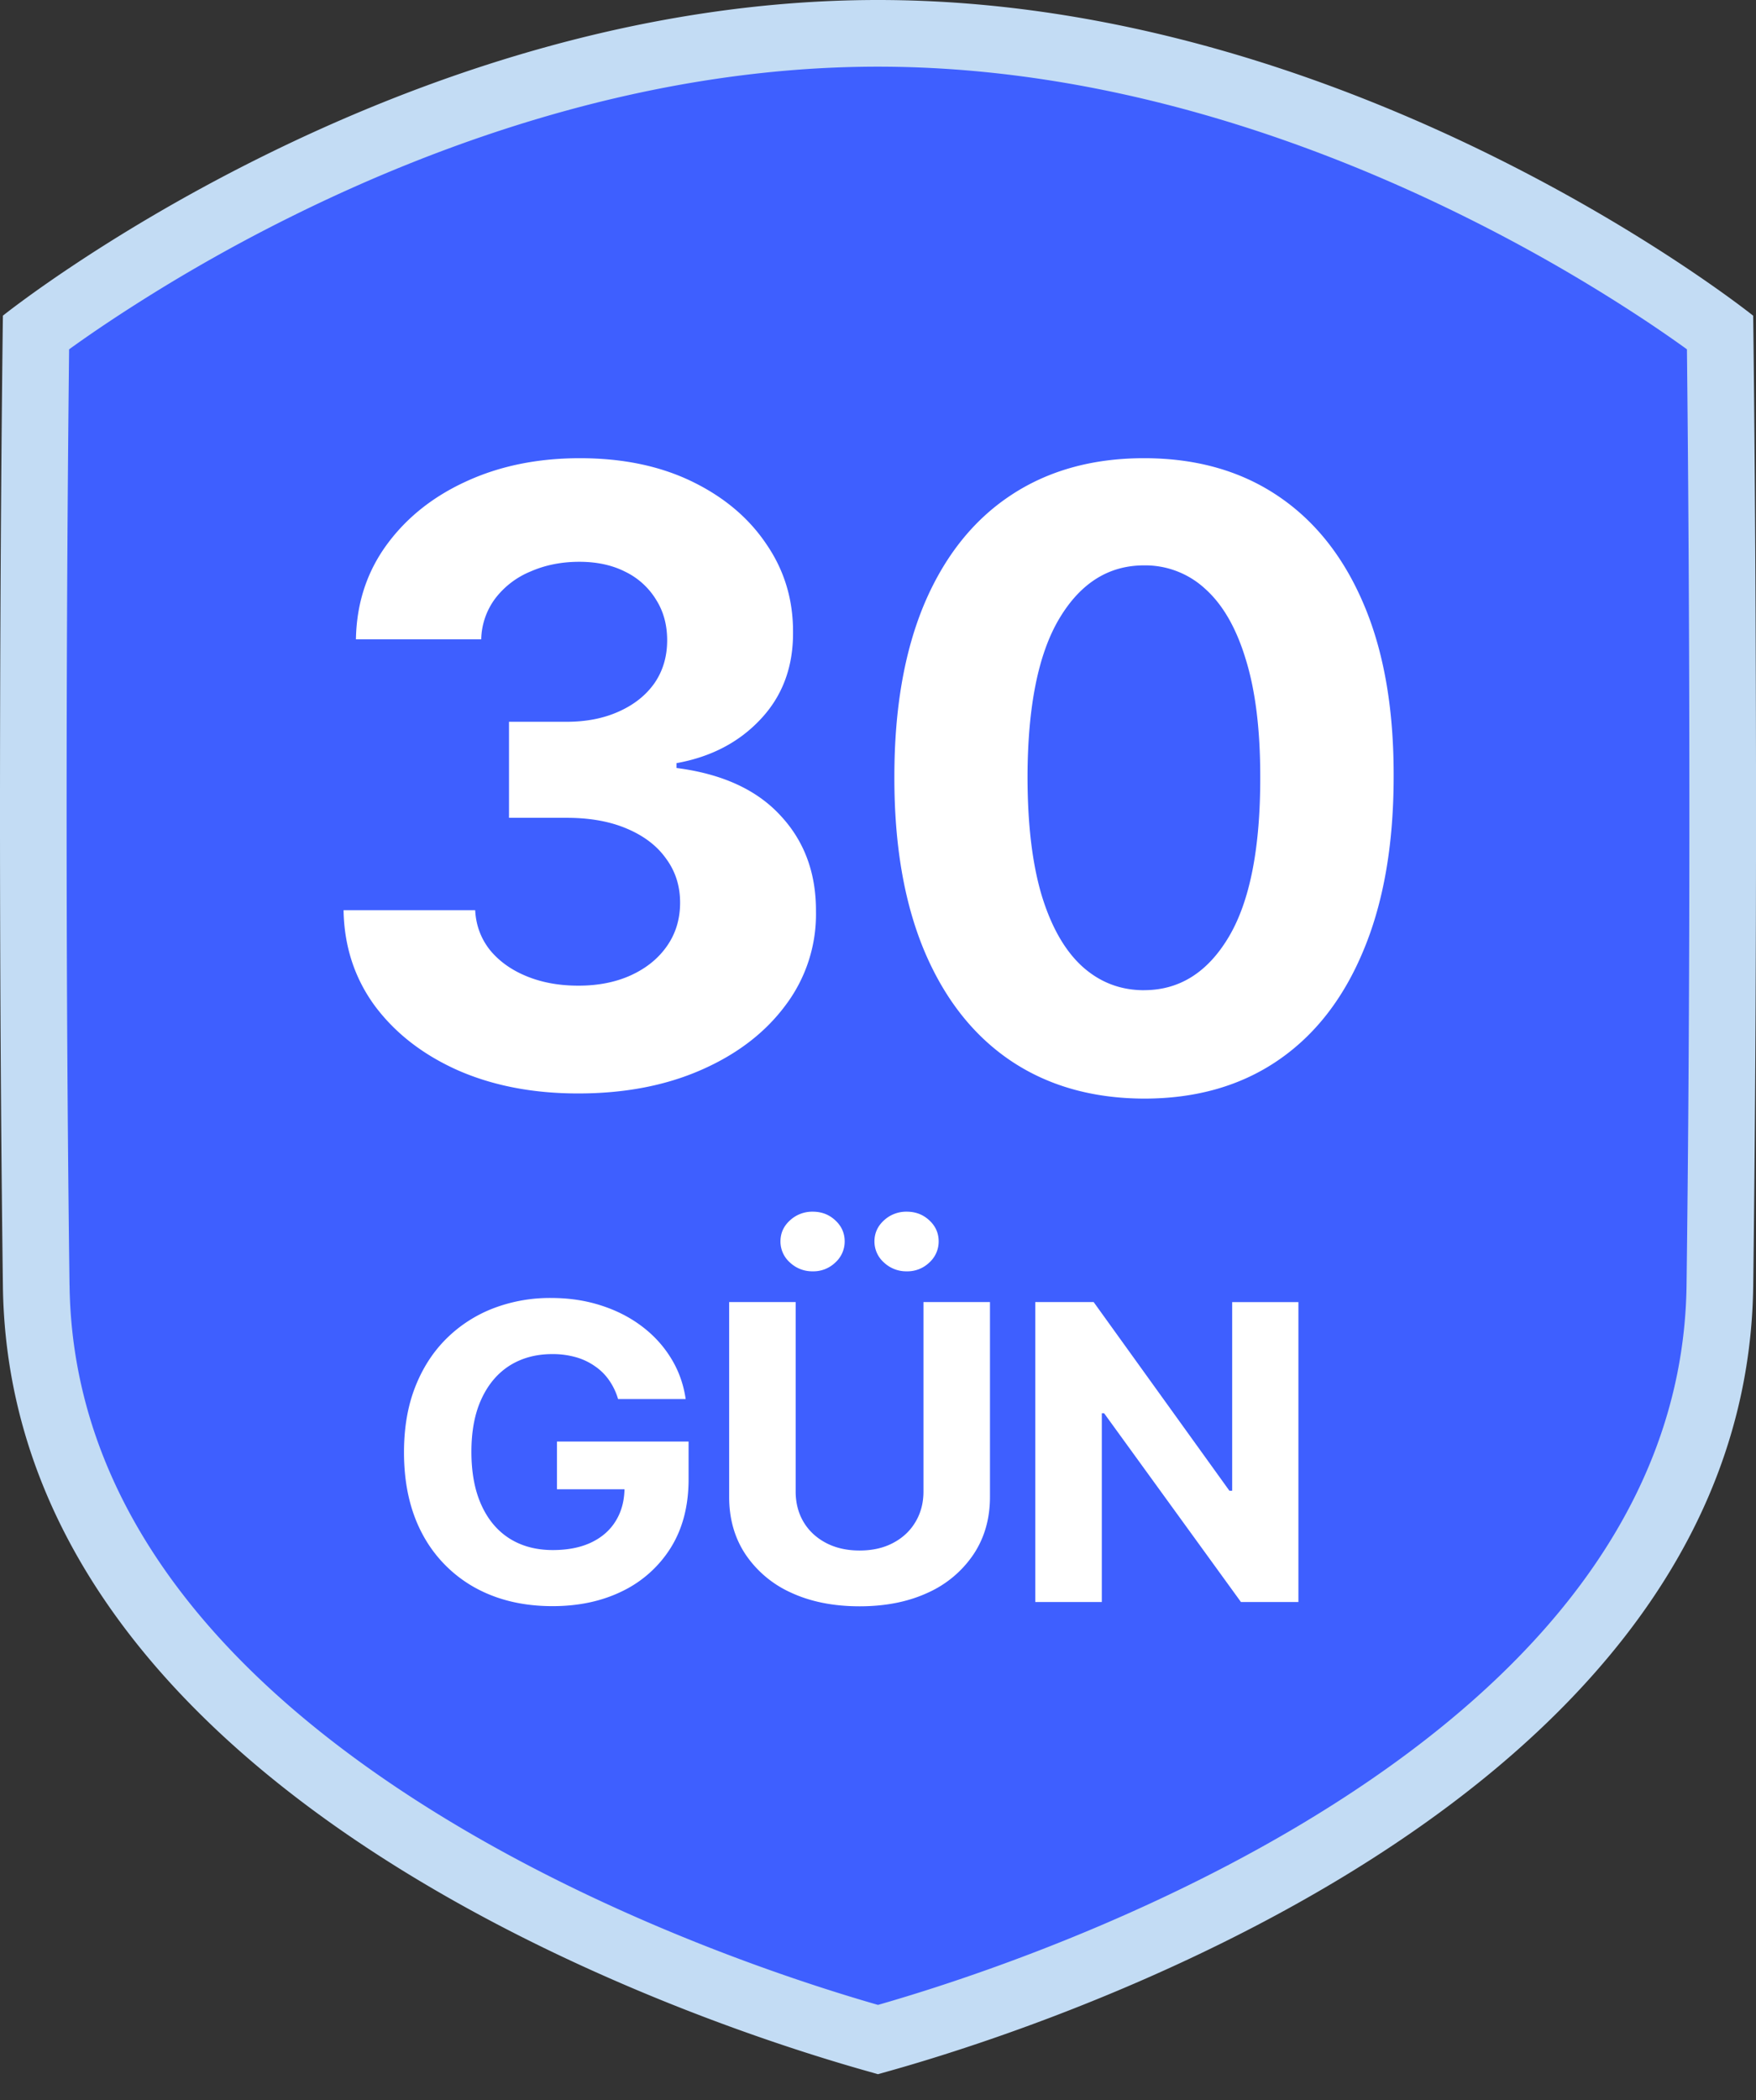
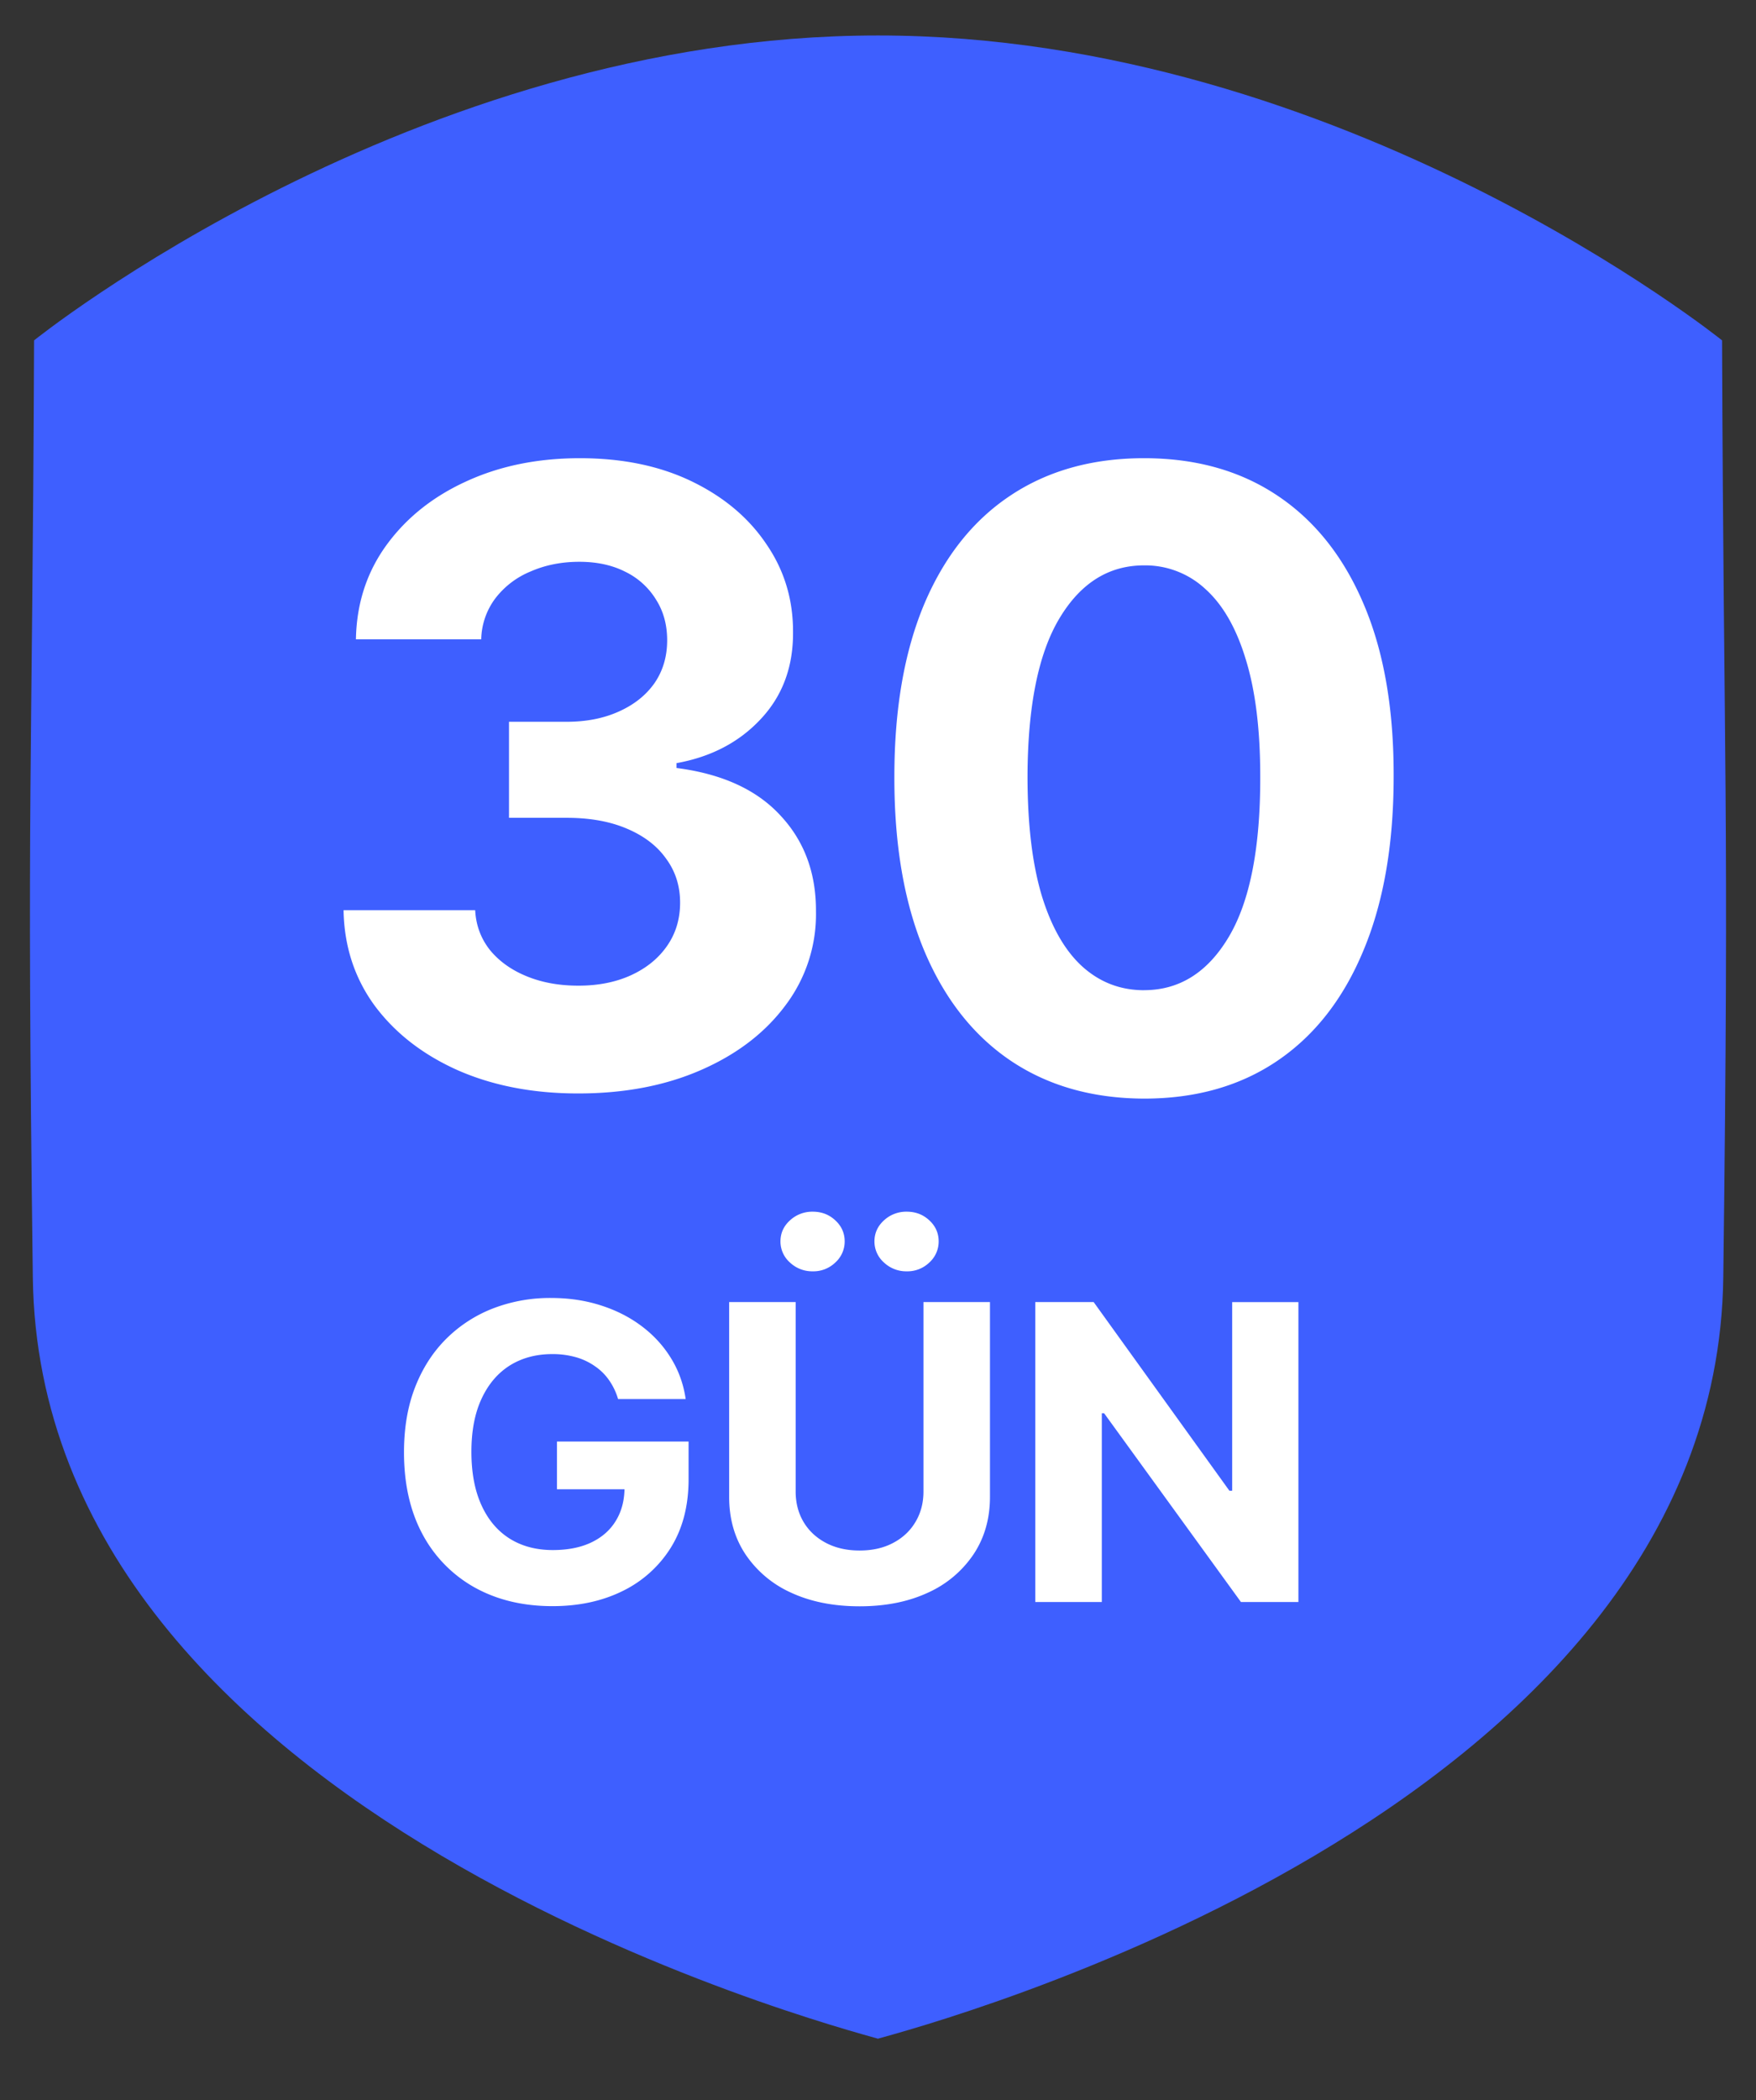
<svg xmlns="http://www.w3.org/2000/svg" width="46" height="55" fill="none">
  <rect width="100%" height="100%" fill="#333333" stroke="none" />
  <g clip-path="url(#a)">
    <path fill="#3E5FFF" d="M45.111 8.914S35.194.929 23 .929C10.805.929.893 8.914.893 8.914.847 20.335.695 20.804.86 33.454c.179 14.14 20.998 19.608 22.138 19.938 1.126-.321 21.961-5.797 22.145-19.938.16-12.65.01-13.119-.032-24.54Z" />
-     <path fill="#C3DCF4" fill-rule="evenodd" d="M1.822 33.655c.08 6.37 4.813 11 10.231 14.204 4.638 2.742 9.38 4.197 10.947 4.648 1.56-.447 6.302-1.903 10.94-4.645 5.421-3.206 10.158-7.837 10.241-14.207.083-6.537.083-12.878.062-17.587a1098.668 1098.668 0 0 0-.052-6.92 34.19 34.19 0 0 0-1.04-.72 43.804 43.804 0 0 0-4.732-2.73c-4.016-2-9.474-3.952-15.42-3.952S11.596 3.698 7.58 5.697a43.77 43.77 0 0 0-4.73 2.732c-.422.281-.771.526-1.04.72l-.013 1.264c-.013 1.356-.03 3.301-.04 5.655-.021 4.709-.021 11.05.064 17.586Zm-1.746.022c-.171-13.099 0-25.41 0-25.41S10.373 0 22.999 0c12.625 0 22.927 8.268 22.927 8.268s.168 12.31.001 25.409C45.742 47.98 25.152 53.721 23.112 54.29l-.113.032a18.287 18.287 0 0 0-.135-.039C20.7 53.676.257 47.933.076 33.677Z" clip-rule="evenodd" />
    <path fill="#fff" d="M15.144 28.637c-1.18 0-2.232-.203-3.155-.609-.917-.41-1.642-.975-2.175-1.692-.527-.722-.798-1.555-.814-2.498h3.448c.02.395.15.743.387 1.043.243.296.564.525.965.688.4.164.851.245 1.352.245.522 0 .983-.092 1.384-.276.4-.185.714-.44.94-.767.227-.327.34-.704.34-1.131 0-.433-.12-.815-.363-1.147-.237-.337-.58-.6-1.028-.79-.443-.19-.97-.285-1.581-.285h-1.51v-2.515h1.51c.516 0 .972-.09 1.368-.269.4-.179.711-.427.933-.743.221-.321.332-.696.332-1.123 0-.406-.098-.762-.293-1.067a1.932 1.932 0 0 0-.806-.728c-.343-.174-.744-.26-1.202-.26-.464 0-.889.084-1.273.252a2.225 2.225 0 0 0-.926.704 1.851 1.851 0 0 0-.371 1.075H9.324c.016-.933.282-1.755.799-2.467.517-.711 1.212-1.268 2.087-1.668.88-.406 1.874-.609 2.981-.609 1.118 0 2.096.203 2.934.609.838.406 1.49.954 1.953 1.645.47.685.701 1.455.696 2.309.005.906-.277 1.663-.846 2.269-.564.606-1.3.991-2.206 1.154v.127c1.191.153 2.098.567 2.72 1.242.627.669.938 1.507.933 2.514a3.952 3.952 0 0 1-.799 2.46c-.532.716-1.267 1.28-2.206 1.691-.938.412-2.013.617-3.226.617ZM29.969 28.772c-1.36-.005-2.53-.34-3.511-1.005-.975-.664-1.727-1.626-2.254-2.886-.522-1.26-.78-2.775-.775-4.547 0-1.765.261-3.27.783-4.515.527-1.244 1.279-2.19 2.254-2.839.98-.653 2.148-.98 3.503-.98s2.52.327 3.495.98c.98.654 1.734 1.603 2.261 2.847.528 1.239.788 2.742.783 4.507 0 1.777-.263 3.295-.79 4.555-.522 1.26-1.271 2.222-2.246 2.886-.976.665-2.143.997-3.503.997Zm0-2.84c.928 0 1.668-.466 2.222-1.399.553-.933.827-2.332.822-4.199 0-1.228-.126-2.25-.38-3.068-.247-.817-.6-1.43-1.059-1.842a2.31 2.31 0 0 0-1.605-.617c-.923 0-1.66.461-2.214 1.384-.554.922-.833 2.304-.838 4.143 0 1.245.123 2.283.371 3.116.253.828.609 1.45 1.068 1.866.458.411.996.617 1.613.617ZM16.191 36.64a1.683 1.683 0 0 0-.237-.495 1.429 1.429 0 0 0-.374-.368 1.639 1.639 0 0 0-.499-.234 2.205 2.205 0 0 0-.616-.08c-.42 0-.79.099-1.11.298-.317.2-.563.49-.74.871-.177.379-.266.841-.266 1.389 0 .547.087 1.012.262 1.396.174.384.42.676.74.878.32.2.696.3 1.13.3.395 0 .731-.067 1.01-.2.282-.135.497-.326.644-.571.15-.246.225-.536.225-.871l.355.05H14.59v-1.25h3.448v.989c0 .69-.153 1.284-.459 1.78a3.069 3.069 0 0 1-1.263 1.143c-.536.266-1.15.399-1.843.399-.772 0-1.45-.163-2.035-.487a3.452 3.452 0 0 1-1.368-1.393c-.325-.603-.487-1.32-.487-2.148 0-.637.096-1.205.29-1.703.195-.501.469-.926.82-1.274a3.56 3.56 0 0 1 1.227-.794 4.147 4.147 0 0 1 1.517-.272c.467 0 .901.065 1.304.195.402.128.759.31 1.07.545.314.236.57.516.768.84.199.322.326.678.383 1.067h-1.77ZM24.19 34.1h1.743v5.102c0 .573-.144 1.074-.43 1.504a2.84 2.84 0 0 1-1.195 1.005c-.513.238-1.11.357-1.791.357-.684 0-1.282-.12-1.794-.357a2.84 2.84 0 0 1-1.195-1.005c-.285-.43-.427-.93-.427-1.504V34.1h1.742v4.96c0 .3.069.566.206.798.139.233.335.416.587.549.252.133.546.2.881.2.338 0 .632-.067.881-.2.252-.133.447-.316.584-.549.139-.232.209-.498.209-.798V34.1Zm-2.9-.805a.848.848 0 0 1-.596-.23.733.733 0 0 1-.249-.553c0-.217.083-.401.25-.552a.856.856 0 0 1 .595-.227c.233 0 .43.076.591.227.164.15.246.335.246.552a.738.738 0 0 1-.246.553.824.824 0 0 1-.591.23Zm2.462 0a.847.847 0 0 1-.595-.23.733.733 0 0 1-.25-.553c0-.217.084-.401.25-.552a.856.856 0 0 1 .595-.227c.234 0 .43.076.592.227.163.15.245.335.245.552a.739.739 0 0 1-.245.553.825.825 0 0 1-.592.23ZM34.013 34.1v7.856h-1.505l-3.585-4.944h-.06v4.944H27.12V34.1h1.529l3.556 4.941h.073v-4.94h1.734Z" />
  </g>
  <defs>
    <clipPath id="a">
      <path fill="#fff" d="M0 0h46v55H0z" />
    </clipPath>
  </defs>
</svg>